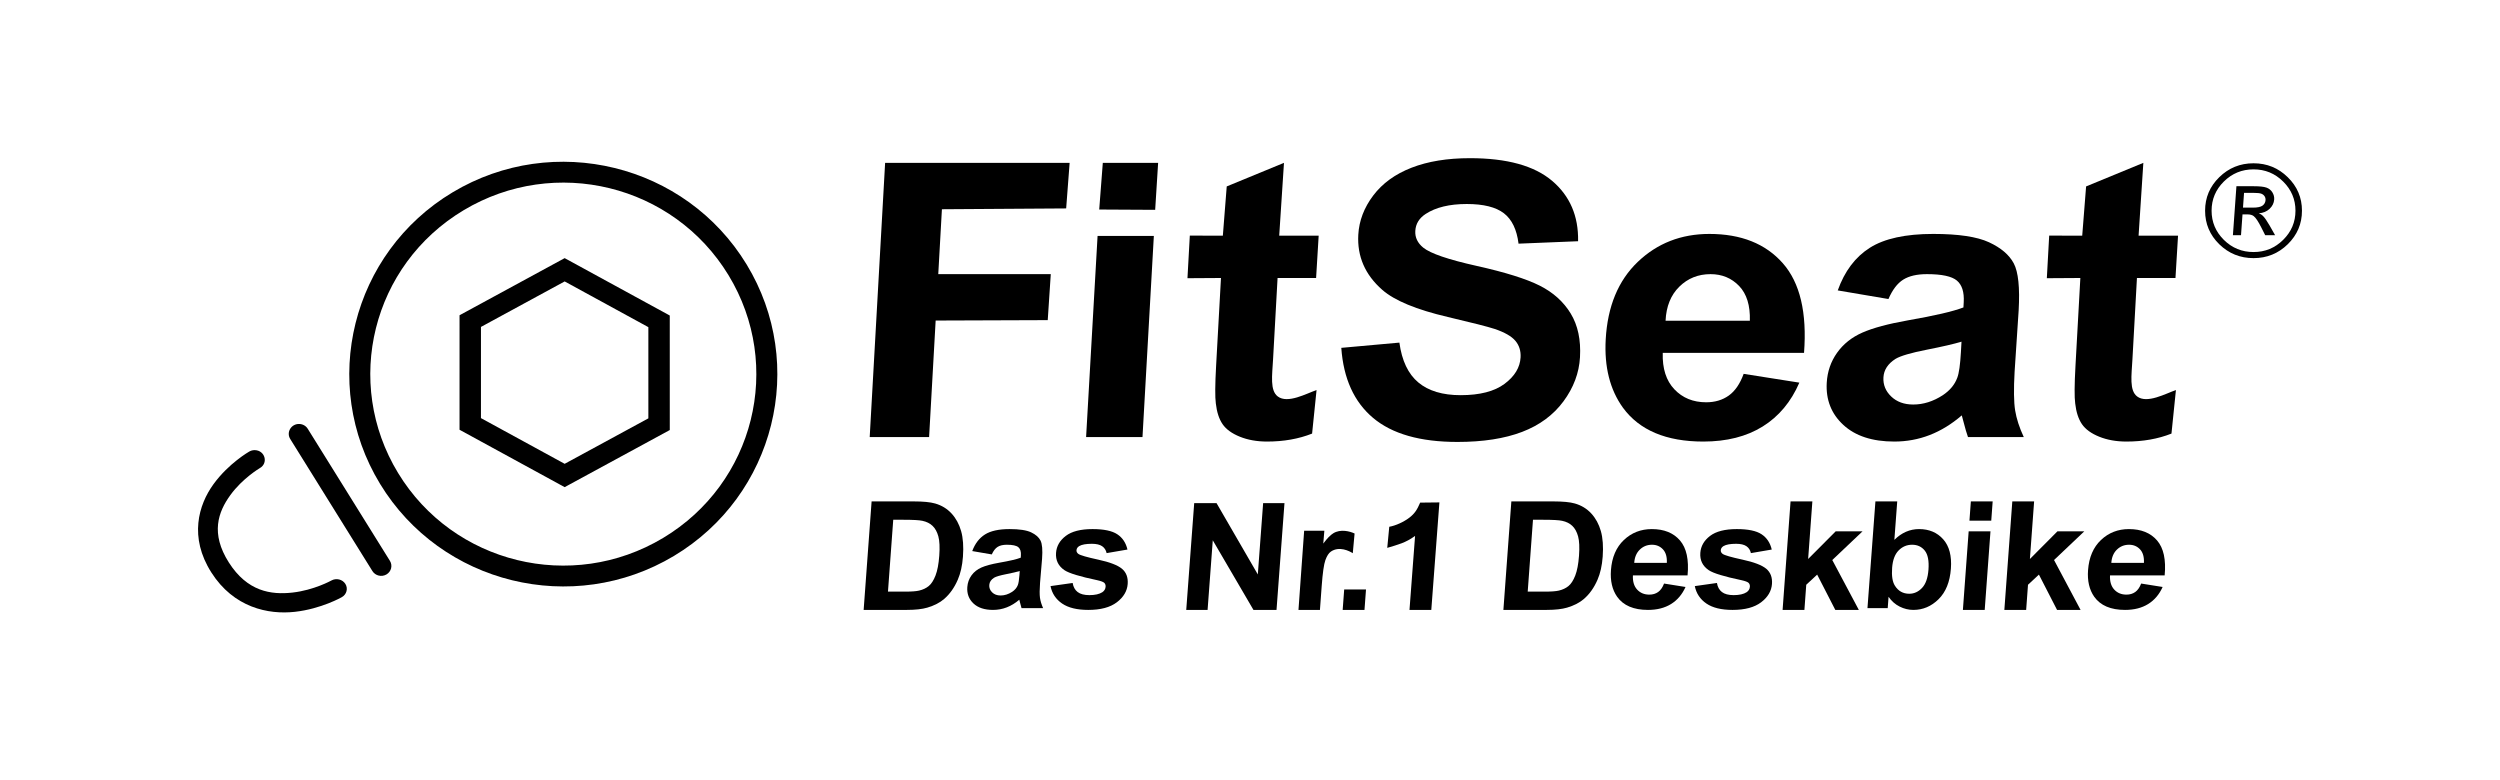
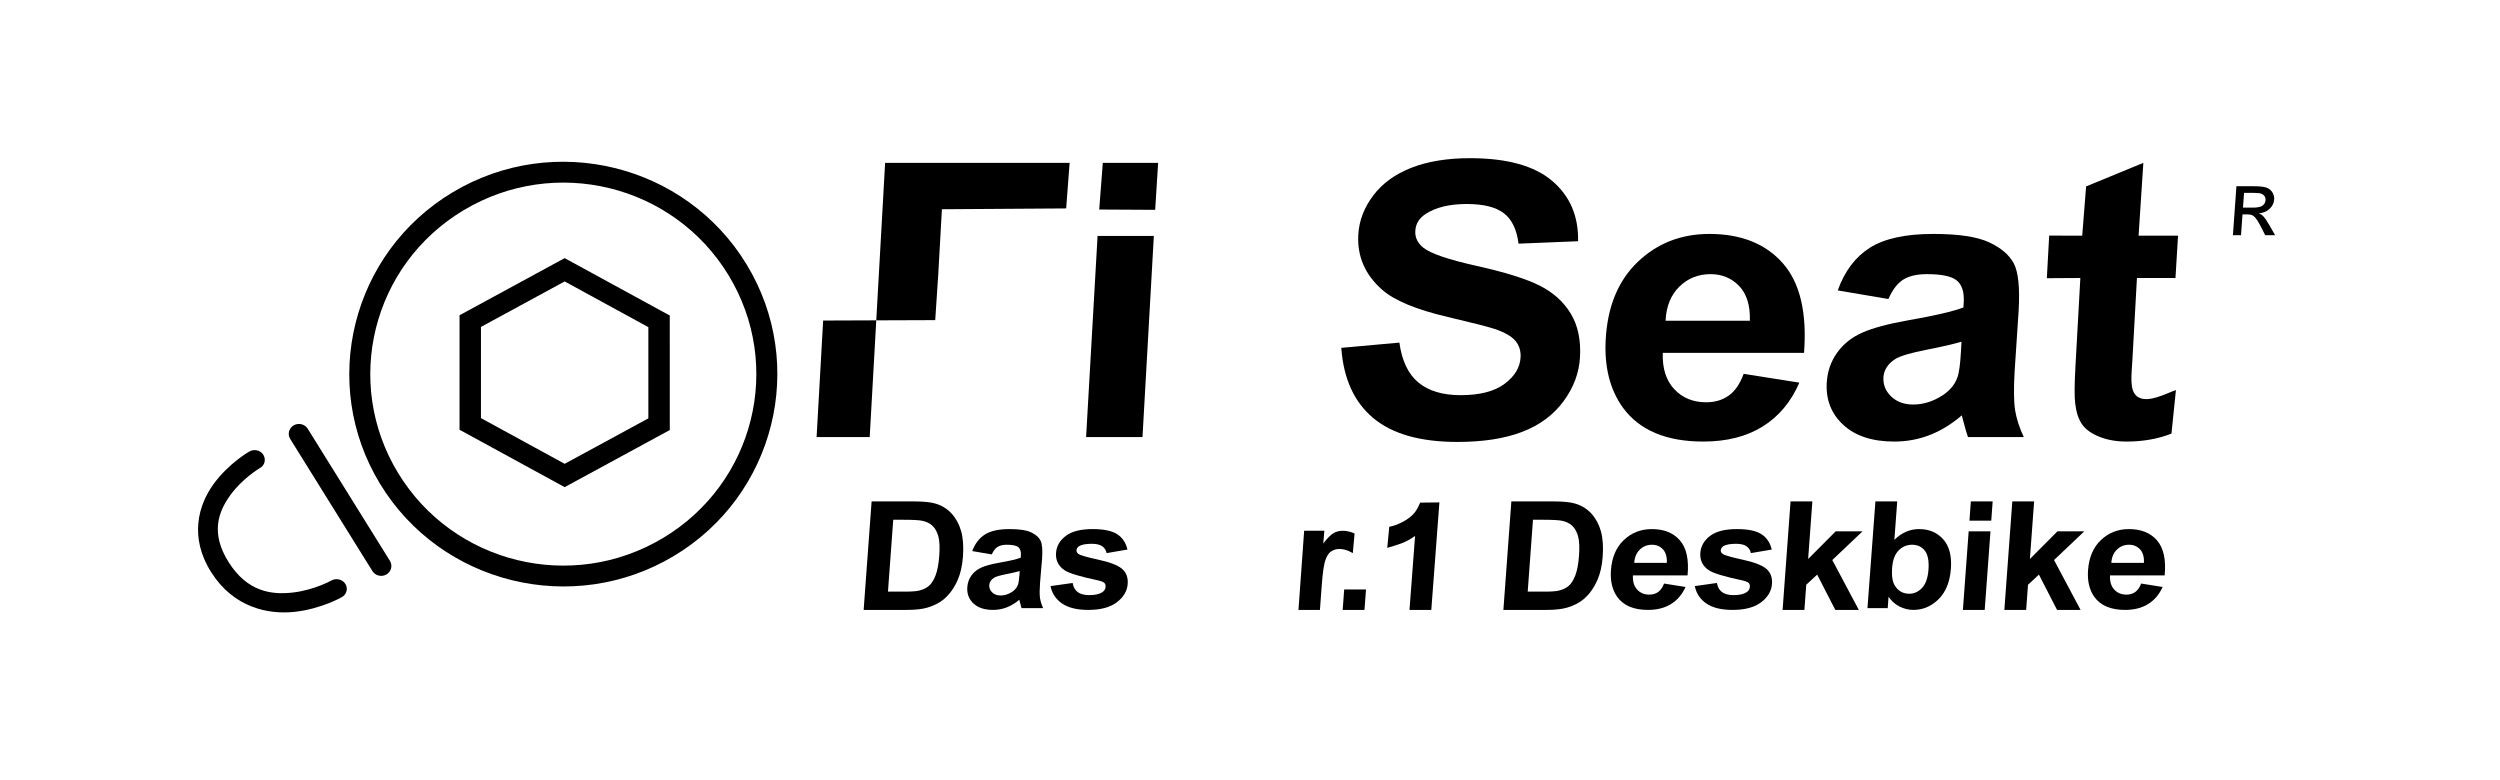
<svg xmlns="http://www.w3.org/2000/svg" xmlns:ns1="http://www.serif.com/" width="100%" height="100%" viewBox="0 0 7705 2405" version="1.1" xml:space="preserve" style="fill-rule:evenodd;clip-rule:evenodd;stroke-linejoin:round;stroke-miterlimit:2;">
  <g id="FitSeat---Logo_240215" ns1:id="FitSeat - Logo_240215">
    <g id="REGISTRATED">
      <g id="FitSeat---Logo-Sign" ns1:id="FitSeat &amp; Logo Sign">
        <g id="Logo-Sign" ns1:id="Logo Sign">
          <path id="path851" d="M2300.9,814.773c-188.131,-309.15 -594.142,-408.742 -905.709,-222.17c-311.621,186.641 -411.992,589.513 -223.86,898.664c188.062,309.15 594.206,408.725 905.826,222.085c311.551,-186.64 411.874,-589.428 223.743,-898.579Zm-55.659,33.313c169.896,279.326 79.741,641.43 -201.732,810c-281.489,168.618 -646.55,79.11 -816.519,-200.148c-169.917,-279.307 -79.69,-641.431 201.864,-809.98c281.473,-168.623 646.417,-79.11 816.387,200.128Z" style="fill-rule:nonzero;" />
          <path id="path853" d="M922.798,1306.67c-25.265,-1.034 -41.451,25.854 -28.037,46.689l253.057,406.748c8.997,14.406 28.325,19.054 43.256,10.325c14.865,-8.744 19.655,-27.5 10.642,-41.921l-253.042,-406.684c-5.416,-9.043 -15.171,-14.72 -25.876,-15.157Z" style="fill-rule:nonzero;" />
          <path id="path855" d="M785.001,1387.28c-6.045,-0.063 -11.964,1.541 -17.073,4.587c0,-0 -63.105,35.89 -109.763,100.132c-46.673,64.187 -75.838,163.785 -6.866,272.223c68.891,108.434 175.508,130.523 257.327,121.443c81.807,-9.079 144.846,-45.198 144.846,-45.198c14.926,-8.423 19.845,-26.752 10.961,-40.904c-8.947,-14.141 -28.213,-18.804 -43.21,-10.381c0,0 -53.653,29.793 -119.899,37.13c-66.328,7.413 -139.251,-3.455 -196.131,-92.908c-56.86,-89.435 -32.984,-155.546 4.79,-207.545c37.789,-52.063 90.626,-83.062 90.626,-83.062c27.341,-15.332 16.186,-55.104 -15.608,-55.517Z" style="fill-rule:nonzero;" />
          <path id="path857" d="M2064.22,972.427l-323.944,-176.881l-323.946,176.014l-0.023,352.943l323.944,176.863l16.5,-8.953l307.515,-167.042l-0.046,-352.944Zm-65.972,35.876l0.021,281.054l-257.975,140.124l-257.995,-140.853l0.032,-281.058l257.976,-140.2l257.941,140.933Z" style="fill-rule:nonzero;" />
        </g>
      </g>
      <g>
        <path d="M6881.83,724.824l10.821,-150.872l53.173,-0c18.169,-0 31.22,1.393 39.152,4.18c7.931,2.787 14.062,7.649 18.393,14.586c4.331,6.937 6.216,14.307 5.656,22.11c-0.79,11.025 -5.513,20.625 -14.168,28.8c-8.654,8.175 -19.687,12.759 -33.099,13.749c5.303,2.23 9.496,4.893 12.577,7.99c5.799,5.946 12.708,15.917 20.725,29.914l16.748,29.543l-30.493,0l-12.016,-23.783c-9.459,-18.704 -17.322,-30.41 -23.592,-35.117c-4.325,-3.468 -10.871,-5.202 -19.638,-5.202l-14.675,-0l-4.598,64.102l-24.966,0Zm31.057,-84.912l30.303,-0c14.484,-0 24.514,-2.106 30.089,-6.317c5.575,-4.212 8.611,-9.786 9.108,-16.723c0.32,-4.459 -0.664,-8.454 -2.952,-11.984c-2.288,-3.53 -5.625,-6.163 -10.011,-7.897c-4.386,-1.734 -12.678,-2.601 -24.875,-2.601l-28.397,0l-3.265,45.522Z" style="fill-rule:nonzero;" />
-         <path id="KREIS" d="M7094.65,649.388c-0,40.326 -14.61,74.796 -43.834,103.406c-29.109,28.5 -64.255,42.752 -105.442,42.752c-41.19,-0 -76.392,-14.252 -105.615,-42.752c-29.108,-28.61 -43.661,-63.08 -43.661,-103.406c0,-40.329 14.553,-74.742 43.661,-103.239c29.223,-28.613 64.425,-42.919 105.615,-42.919c41.187,0 76.333,14.306 105.442,42.919c29.224,28.497 43.834,62.91 43.834,103.239l-0,0Zm-20.018,0c-0.001,-34.92 -12.656,-64.883 -37.966,-89.892c-25.198,-25.006 -55.626,-37.511 -91.292,-37.511c-35.666,0 -66.152,12.505 -91.466,37.511c-25.194,25.009 -37.791,54.972 -37.791,89.892c-0,34.922 12.597,64.885 37.791,89.89c25.314,25.009 55.8,37.514 91.466,37.514c35.666,0 66.094,-12.505 91.292,-37.514c25.31,-25.005 37.966,-54.968 37.966,-89.889l-0,-0.001Z" style="fill-rule:nonzero;" />
      </g>
    </g>
    <g id="SLOGAN">
      <path d="M2686.3,1545.34l129.425,0c29.186,0 51.279,2.129 66.278,6.387c20.15,5.779 37.021,16.043 50.612,30.794c13.591,14.751 23.431,32.809 29.52,54.174c6.088,21.366 7.984,47.712 5.686,79.038c-2.018,27.525 -7.347,51.247 -15.985,71.168c-10.556,24.331 -24.52,44.024 -41.892,59.079c-13.117,11.405 -30.357,20.301 -51.718,26.688c-15.976,4.714 -37.042,7.071 -63.198,7.071l-133.253,0l24.525,-334.399Zm66.664,56.57l-16.244,221.488l52.871,-0c19.777,-0 34.129,-1.065 43.057,-3.194c11.684,-2.737 21.553,-7.375 29.609,-13.914c8.055,-6.539 15.024,-17.298 20.908,-32.276c5.883,-14.979 9.772,-35.395 11.668,-61.246c1.896,-25.852 0.959,-45.697 -2.811,-59.535c-3.769,-13.838 -9.676,-24.635 -17.72,-32.391c-8.043,-7.755 -18.584,-13.002 -31.62,-15.739c-9.733,-2.129 -29.032,-3.193 -57.9,-3.193l-31.818,-0Z" style="fill-rule:nonzero;" />
      <path d="M3056.67,1708.73l-60.235,-10.323c8.575,-23.042 21.649,-40.098 39.22,-51.17c17.572,-11.072 42.865,-16.608 75.879,-16.608c29.984,0 52.065,3.329 66.241,9.987c14.177,6.658 23.874,15.112 29.091,25.361c5.217,10.249 6.805,29.063 4.764,56.444l-6.205,73.612c-1.561,20.947 -1.636,36.395 -0.225,46.345c1.411,9.95 4.644,20.61 9.697,31.981l-66.506,0c-1.443,-4.189 -3.133,-10.398 -5.071,-18.628c-0.838,-3.74 -1.451,-6.209 -1.841,-7.406c-12.263,10.474 -25.13,18.329 -38.598,23.565c-13.469,5.237 -27.619,7.855 -42.451,7.855c-26.157,0 -46.274,-6.658 -60.354,-19.974c-14.079,-13.316 -20.36,-30.148 -18.843,-50.496c1.004,-13.466 5.328,-25.473 12.972,-36.021c7.644,-10.548 17.856,-18.628 30.634,-24.239c12.779,-5.61 30.967,-10.51 54.565,-14.7c31.832,-5.536 53.987,-10.697 66.465,-15.485l0.468,-6.284c0.904,-12.119 -1.642,-20.76 -7.637,-25.922c-5.995,-5.162 -17.844,-7.743 -35.547,-7.743c-11.962,0 -21.456,2.207 -28.484,6.621c-7.027,4.414 -13.027,12.157 -17.999,23.228Zm86.137,51.17c-8.813,2.693 -22.689,5.91 -41.628,9.651c-18.939,3.74 -31.413,7.406 -37.422,10.997c-9.207,5.835 -14.145,13.241 -14.814,22.218c-0.658,8.828 2.282,16.458 8.82,22.892c6.538,6.434 15.229,9.65 26.074,9.65c12.122,0 23.963,-3.74 35.526,-11.221c8.558,-5.686 14.419,-12.643 17.584,-20.872c2.156,-5.386 3.797,-15.635 4.924,-30.747l0.936,-12.568Z" style="fill-rule:nonzero;" />
      <path d="M3237.76,1806.36l68.183,-9.65c1.956,12.268 7.083,21.582 15.381,27.941c8.298,6.359 20.342,9.538 36.131,9.538c17.385,0 30.686,-2.992 39.904,-8.977c6.213,-4.189 9.582,-9.8 10.106,-16.832c0.357,-4.788 -0.942,-8.753 -3.898,-11.895c-3.126,-2.992 -10.416,-5.76 -21.869,-8.304c-53.39,-11.221 -86.996,-21.47 -100.818,-30.746c-19.136,-12.868 -27.851,-30.747 -26.145,-53.639c1.539,-20.648 11.525,-38.003 29.958,-52.068c18.432,-14.064 45.91,-21.096 82.433,-21.096c34.769,0 60.21,5.312 76.324,15.935c16.114,10.623 26.586,26.333 31.415,47.13l-64.217,10.997c-2.019,-9.277 -6.633,-16.384 -13.841,-21.321c-7.208,-4.938 -17.829,-7.406 -31.864,-7.406c-17.703,-0 -30.556,2.319 -38.557,6.957c-5.349,3.292 -8.218,7.556 -8.609,12.793c-0.334,4.488 1.614,8.303 5.846,11.445c5.748,4.19 26.24,10.1 61.477,17.73c35.236,7.631 59.539,16.982 72.909,28.054c13.198,11.221 19.05,26.857 17.556,46.906c-1.629,21.844 -12.757,40.621 -33.386,56.331c-20.628,15.71 -50.002,23.565 -88.12,23.565c-34.609,0 -61.51,-6.583 -80.704,-19.749c-19.194,-13.167 -31.059,-31.046 -35.595,-53.639Z" style="fill-rule:nonzero;" />
-       <path d="M3656,1879.74l24.525,-329.013l68.899,0l127.163,219.716l16.377,-219.716l65.79,0l-24.525,329.013l-71.052,0l-125.395,-214.554l-15.992,214.554l-65.79,0Z" style="fill-rule:nonzero;" />
      <path d="M4068.06,1879.74l-66.156,0l17.484,-243.976l62.253,-0l-3.292,39.521c11.69,-16.009 22.12,-26.278 30.691,-31.644c22.28,-13.95 51.426,-6.256 65.81,0.619l-5.568,60.715c-10.639,-6.883 -41.622,-22.486 -67.309,-5.115c-6.926,4.684 -12.498,13.653 -17.12,26.371c-4.621,12.718 -8.419,39.35 -11.393,79.897l-5.4,73.612Z" style="fill-rule:nonzero;" />
      <path d="M4138.12,1879.74l4.701,-63.064l67.225,-0l-4.701,63.064l-67.225,0Z" style="fill-rule:nonzero;" />
      <path d="M4411.28,1879.74l-67.224,0l17.204,-228.005c-29.788,21.545 -51.648,26.458 -85.75,36.782l6.209,-65.01c20.174,-3.468 45.966,-15.492 62.804,-28.73c15.3,-12.03 22.894,-23.365 32.449,-45.716l59.271,-0.639l-24.963,331.318Z" style="fill-rule:nonzero;" />
      <g id="Deskbike">
        <path d="M4657.98,1545.34l129.425,0c29.187,0 51.279,2.129 66.278,6.387c20.15,5.779 37.021,16.043 50.612,30.794c13.591,14.751 23.431,32.809 29.52,54.174c6.088,21.366 7.984,47.712 5.686,79.038c-2.018,27.525 -7.346,51.247 -15.984,71.168c-10.557,24.331 -24.521,44.024 -41.893,59.079c-13.117,11.405 -30.356,20.301 -51.718,26.688c-15.975,4.714 -37.041,7.071 -63.198,7.071l-133.253,0l24.525,-334.399Zm66.664,56.57l-16.244,221.488l52.871,-0c19.777,-0 34.129,-1.065 43.057,-3.194c11.684,-2.737 21.554,-7.375 29.609,-13.914c8.055,-6.539 15.025,-17.298 20.908,-32.276c5.883,-14.979 9.773,-35.395 11.668,-61.246c1.896,-25.852 0.959,-45.697 -2.81,-59.535c-3.77,-13.838 -9.677,-24.635 -17.72,-32.391c-8.044,-7.755 -18.584,-13.002 -31.621,-15.739c-9.732,-2.129 -29.032,-3.193 -57.9,-3.193l-31.818,-0Z" style="fill-rule:nonzero;" />
        <path d="M5128.6,1798.5l66.199,10.548c-10.329,23.042 -25.234,40.584 -44.712,52.629c-19.478,12.044 -43.173,18.066 -71.083,18.066c-44.179,0 -75.865,-13.54 -95.058,-40.621c-15.129,-21.695 -21.461,-49.075 -18.997,-82.141c2.944,-39.5 16.255,-70.434 39.932,-92.802c23.677,-22.368 52.341,-33.552 85.993,-33.552c37.799,0 66.751,11.708 86.856,35.123c20.104,23.416 27.877,59.287 23.318,107.614l-168.421,-0c-0.915,18.702 3.423,33.253 13.014,43.651c9.592,10.399 22.123,15.598 37.594,15.598c10.526,0 19.578,-2.693 27.157,-8.079c7.578,-5.386 13.648,-14.064 18.208,-26.034Zm8.579,-63.738c0.882,-18.253 -3.107,-32.131 -11.969,-41.631c-8.861,-9.501 -20.149,-14.252 -33.865,-14.252c-14.673,0 -27.168,5.013 -37.485,15.037c-10.316,10.025 -16.036,23.64 -17.159,40.846l100.478,0Z" style="fill-rule:nonzero;" />
        <path d="M5223.44,1806.36l68.183,-9.65c1.956,12.268 7.083,21.582 15.381,27.941c8.298,6.359 20.342,9.538 36.131,9.538c17.385,0 30.686,-2.992 39.904,-8.977c6.213,-4.189 9.582,-9.8 10.106,-16.832c0.357,-4.788 -0.942,-8.753 -3.898,-11.895c-3.126,-2.992 -10.416,-5.76 -21.869,-8.304c-53.39,-11.221 -86.996,-21.47 -100.818,-30.746c-19.136,-12.868 -27.851,-30.747 -26.145,-53.639c1.539,-20.648 11.525,-38.003 29.957,-52.068c18.433,-14.064 45.911,-21.096 82.434,-21.096c34.769,0 60.21,5.312 76.324,15.935c16.114,10.623 26.586,26.333 31.415,47.13l-64.217,10.997c-2.02,-9.277 -6.633,-16.384 -13.841,-21.321c-7.208,-4.938 -17.829,-7.406 -31.864,-7.406c-17.703,-0 -30.556,2.319 -38.557,6.957c-5.349,3.292 -8.219,7.556 -8.609,12.793c-0.334,4.488 1.614,8.303 5.845,11.445c5.749,4.19 26.241,10.1 61.478,17.73c35.236,7.631 59.539,16.982 72.908,28.054c13.199,11.221 19.051,26.857 17.557,46.906c-1.629,21.844 -12.757,40.621 -33.386,56.331c-20.629,15.71 -50.002,23.565 -88.12,23.565c-34.609,0 -61.51,-6.583 -80.704,-19.749c-19.194,-13.167 -31.059,-31.046 -35.595,-53.639Z" style="fill-rule:nonzero;" />
        <path d="M5493.96,1879.74l24.525,-334.399l67.225,0l-13.015,177.464l84.964,-85.31l82.775,-0l-93.333,88.504l81.787,153.741l-72.488,0l-55.896,-108.805l-33.631,31.25l-5.688,77.555l-67.225,0Z" style="fill-rule:nonzero;" />
        <path d="M5755.52,1874.36l24.524,-329.013l67.225,0l-8.833,118.499c22.384,-22.144 47.771,-33.216 76.16,-33.216c30.941,0 55.755,10.511 74.443,31.532c18.689,21.022 26.566,51.208 23.633,90.558c-3.034,40.696 -15.697,72.041 -37.99,94.035c-22.293,21.994 -48.193,32.991 -77.698,32.991c-14.514,0 -28.574,-3.403 -42.182,-10.211c-13.607,-6.808 -25.018,-16.87 -34.233,-30.186l-2.609,35.011l-62.44,0Zm76.014,-124.334c-1.841,24.688 0.945,42.941 8.358,54.761c10.393,16.757 25.239,25.136 44.538,25.136c14.832,0 27.915,-5.947 39.248,-17.842c11.333,-11.895 17.953,-30.635 19.86,-56.219c2.03,-27.231 -1.769,-46.869 -11.398,-58.913c-9.628,-12.044 -22.656,-18.067 -39.083,-18.067c-16.109,0 -29.944,5.873 -41.505,17.618c-11.561,11.745 -18.234,29.587 -20.018,53.526Z" style="fill-rule:nonzero;" />
        <path d="M6069.83,1604.65l4.349,-59.307l67.225,0l-4.35,59.307l-67.224,-0Zm-20.175,275.092l17.766,-242.245l67.224,-0l-17.766,242.245l-67.224,0Z" style="fill-rule:nonzero;" />
        <path d="M6177.41,1879.74l24.524,-334.399l67.225,0l-13.015,177.464l84.965,-85.31l82.774,-0l-93.332,88.504l81.786,153.741l-72.487,0l-55.896,-108.805l-33.632,31.25l-5.687,77.555l-67.225,0Z" style="fill-rule:nonzero;" />
        <path d="M6599.02,1798.5l66.199,10.548c-10.329,23.042 -25.234,40.584 -44.712,52.629c-19.478,12.044 -43.172,18.066 -71.083,18.066c-44.179,0 -75.865,-13.54 -95.058,-40.621c-15.129,-21.695 -21.461,-49.075 -18.997,-82.141c2.945,-39.5 16.255,-70.434 39.932,-92.802c23.677,-22.368 52.341,-33.552 85.993,-33.552c37.799,0 66.751,11.708 86.856,35.123c20.104,23.416 27.877,59.287 23.318,107.614l-168.421,-0c-0.915,18.702 3.423,33.253 13.014,43.651c9.592,10.399 22.123,15.598 37.594,15.598c10.526,0 19.578,-2.693 27.157,-8.079c7.578,-5.386 13.648,-14.064 18.208,-26.034Zm8.579,-63.738c0.882,-18.253 -3.107,-32.131 -11.969,-41.631c-8.861,-9.501 -20.149,-14.252 -33.865,-14.252c-14.673,0 -27.168,5.013 -37.485,15.037c-10.316,10.025 -16.036,23.64 -17.159,40.846l100.478,0Z" style="fill-rule:nonzero;" />
      </g>
    </g>
    <g id="Logo">
-       <path d="M2680.42,1347.06l47.522,-845.148l568.665,0l-10.687,140.432l-382.933,2.54l-11.248,200.045l346.766,0l-9.363,141.702l-345.442,1.27l-20.195,359.159l-183.085,-0Z" style="fill-rule:nonzero;" />
+       <path d="M2680.42,1347.06l47.522,-845.148l568.665,0l-10.687,140.432l-382.933,2.54l-11.248,200.045l-9.363,141.702l-345.442,1.27l-20.195,359.159l-183.085,-0Z" style="fill-rule:nonzero;" />
      <path d="M3387.78,645.768l11.076,-143.856l170.497,0l-9.09,144.809l-172.483,-0.953Zm-40.417,701.292l35.361,-619.891l173.428,0l-34.982,619.891l-173.807,-0Z" style="fill-rule:nonzero;" />
-       <path d="M4064.15,726.384l-7.924,130.412l-118.757,0l-13.874,250.296c-2.81,50.683 -9.953,96.14 14.458,114.762c30.614,23.355 88.457,-9.157 119.555,-19.683l-13.736,134.163c-41.319,16.374 -87.544,24.562 -138.676,24.562c-31.338,-0 -59.309,-4.971 -83.912,-14.913c-24.602,-9.941 -42.342,-22.807 -53.219,-38.597c-10.876,-15.789 -17.837,-37.135 -20.882,-64.035c-2.652,-19.104 -2.368,-57.701 0.852,-115.791l15.008,-270.764l-103.29,0.645l7.261,-131.305l101.801,0.248l11.97,-151.82l176.432,-72.652l-14.672,224.472l121.605,-0Z" style="fill-rule:nonzero;" />
      <path d="M4133.88,1072.07l179.045,-16.142c7.587,55.728 27.038,96.659 58.35,122.794c31.313,26.135 74.803,39.202 130.471,39.202c58.966,0 104.051,-11.626 135.254,-34.878c31.203,-23.252 47.68,-50.444 49.43,-81.575c1.124,-19.985 -4.208,-36.992 -15.996,-51.02c-11.788,-14.028 -33.06,-26.231 -63.815,-36.608c-21.054,-6.918 -69.226,-19.216 -144.517,-36.895c-96.865,-22.676 -164.162,-50.54 -201.889,-83.593c-53.053,-46.504 -77.699,-103.193 -73.939,-170.067c2.42,-43.045 17.776,-83.304 46.068,-120.776c28.291,-37.473 67.626,-66.01 118.005,-85.611c50.378,-19.601 110.411,-29.401 180.099,-29.401c113.809,0 198.168,23.252 253.077,69.756c54.908,46.505 81.623,108.574 80.144,186.209l-183.506,7.495c-5.393,-43.43 -20.44,-74.657 -45.143,-93.681c-24.702,-19.025 -62.825,-28.537 -114.37,-28.537c-53.193,0 -95.414,10.185 -126.661,30.555c-20.115,13.067 -30.789,30.554 -32.021,52.461c-1.123,19.985 6.987,37.088 24.331,51.308c22.076,18.064 77.097,36.896 165.063,56.497c87.966,19.601 152.7,39.875 194.201,60.821c41.501,20.946 73.291,49.579 95.372,85.898c22.08,36.32 31.619,81.191 28.615,134.613c-2.723,48.426 -19.706,93.777 -50.948,136.053c-31.241,42.277 -73.831,73.696 -127.769,94.258c-53.937,20.562 -120.285,30.843 -199.045,30.843c-114.634,-0 -201.283,-24.694 -259.947,-74.08c-58.664,-49.387 -91.317,-121.353 -97.959,-215.899Z" style="fill-rule:nonzero;" />
      <path d="M5373.94,1152.2l171.665,27.096c-25.595,59.187 -63.282,104.25 -113.061,135.189c-49.779,30.938 -110.749,46.408 -182.911,46.408c-114.222,-0 -196.799,-34.782 -247.73,-104.347c-40.164,-55.728 -57.858,-126.061 -53.082,-210.998c5.705,-101.464 38.626,-180.925 98.761,-238.382c60.136,-57.458 133.707,-86.187 220.713,-86.187c97.728,0 173.147,30.074 226.258,90.222c53.11,60.148 74.938,152.292 65.484,276.431l-435.446,0c-1.464,48.042 10.455,85.418 35.756,112.129c25.301,26.711 57.95,40.067 97.949,40.067c27.215,-0 50.49,-6.918 69.823,-20.754c19.334,-13.836 34.608,-36.127 45.821,-66.874Zm19.102,-163.726c1.4,-46.888 -9.585,-82.535 -32.954,-106.94c-23.369,-24.405 -52.785,-36.608 -88.247,-36.608c-37.937,0 -69.999,12.875 -96.188,38.626c-26.19,25.75 -40.321,60.724 -42.393,104.922l259.782,0Z" style="fill-rule:nonzero;" />
      <path d="M5820.18,921.604l-156.235,-26.519c21.06,-59.188 54.037,-103.001 98.934,-131.442c44.896,-28.441 110.023,-42.661 195.38,-42.661c77.522,0 134.771,8.551 171.746,25.654c36.975,17.103 62.454,38.818 76.437,65.145c13.983,26.326 18.997,74.656 15.042,144.989l-12.488,189.092c-3.025,53.806 -2.473,93.489 1.656,119.047c4.13,25.558 13.002,52.941 26.617,82.151l-171.952,-0c-3.93,-10.762 -8.6,-26.711 -14.009,-47.85c-2.347,-9.608 -4.052,-15.949 -5.116,-19.024c-31.202,26.903 -64.088,47.081 -98.657,60.532c-34.57,13.452 -71.029,20.178 -109.378,20.178c-67.626,-0 -119.961,-17.103 -157.005,-51.309c-37.044,-34.205 -54.096,-77.443 -51.157,-129.712c1.945,-34.59 12.544,-65.433 31.799,-92.528c19.255,-27.095 45.266,-47.849 78.034,-62.262c32.768,-14.412 79.556,-26.999 140.365,-37.761c82.033,-14.22 139.065,-27.479 171.095,-39.778l0.908,-16.142c1.75,-31.131 -5.249,-53.326 -20.997,-66.586c-15.749,-13.259 -46.509,-19.889 -92.28,-19.889c-30.927,0 -55.368,5.669 -73.324,17.007c-17.957,11.338 -33.095,31.227 -45.415,59.668Zm225.176,131.441c-22.656,6.918 -58.377,15.181 -107.162,24.79c-48.786,9.608 -80.861,19.024 -96.224,28.248c-23.522,14.989 -35.932,34.014 -37.228,57.074c-1.275,22.675 6.694,42.276 23.909,58.803c17.214,16.526 39.841,24.789 67.881,24.789c31.339,-0 61.775,-9.608 91.308,-28.825c21.851,-14.605 36.67,-32.476 44.456,-53.614c5.314,-13.836 9.062,-40.163 11.245,-78.981l1.815,-32.284Z" style="fill-rule:nonzero;" />
      <path d="M6712.73,726.384l-7.923,130.412l-118.758,0l-13.874,250.296c-2.809,50.683 -9.953,96.14 14.458,114.762c30.614,23.355 88.457,-9.157 119.555,-19.683l-13.736,134.163c-41.318,16.374 -87.543,24.562 -138.675,24.562c-31.339,-0 -59.31,-4.971 -83.912,-14.913c-24.603,-9.941 -42.343,-22.807 -53.219,-38.597c-10.877,-15.789 -17.838,-37.135 -20.883,-64.035c-2.652,-19.104 -2.368,-57.701 0.852,-115.791l15.008,-270.764l-103.29,0.645l7.261,-131.305l101.801,0.248l11.97,-151.82l176.432,-72.652l-14.672,224.472l121.605,-0Z" style="fill-rule:nonzero;" />
    </g>
  </g>
</svg>